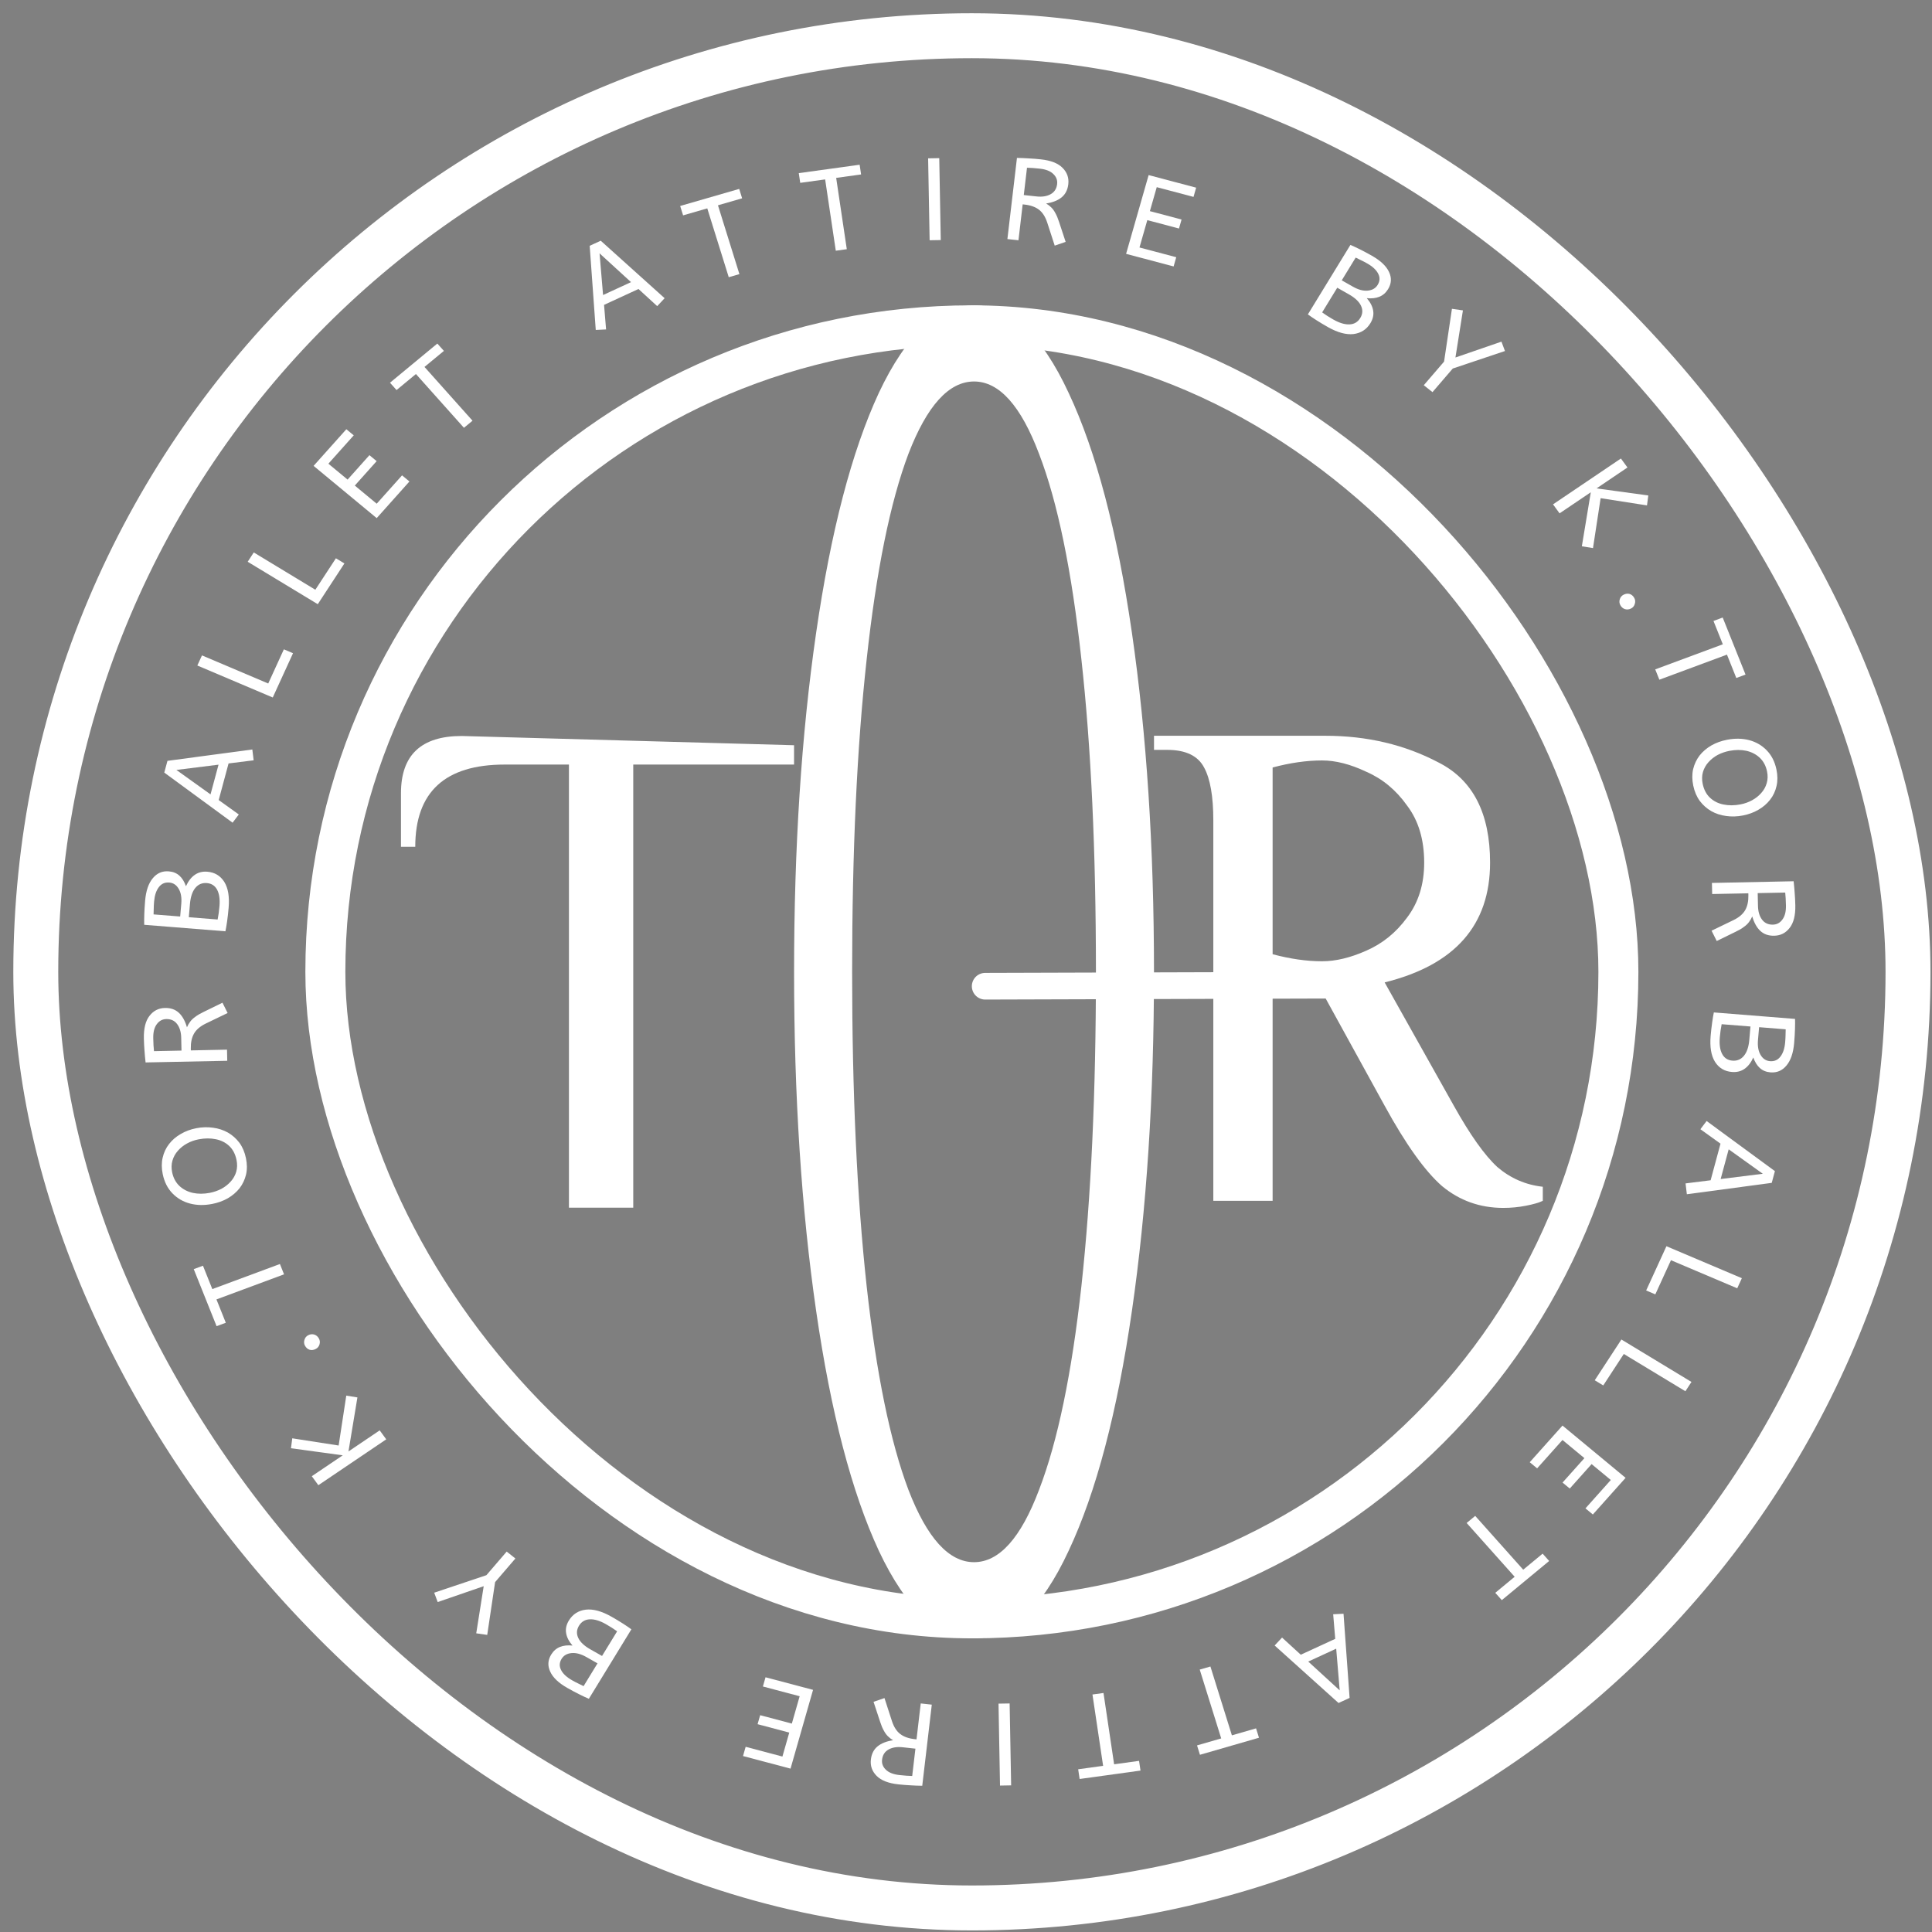
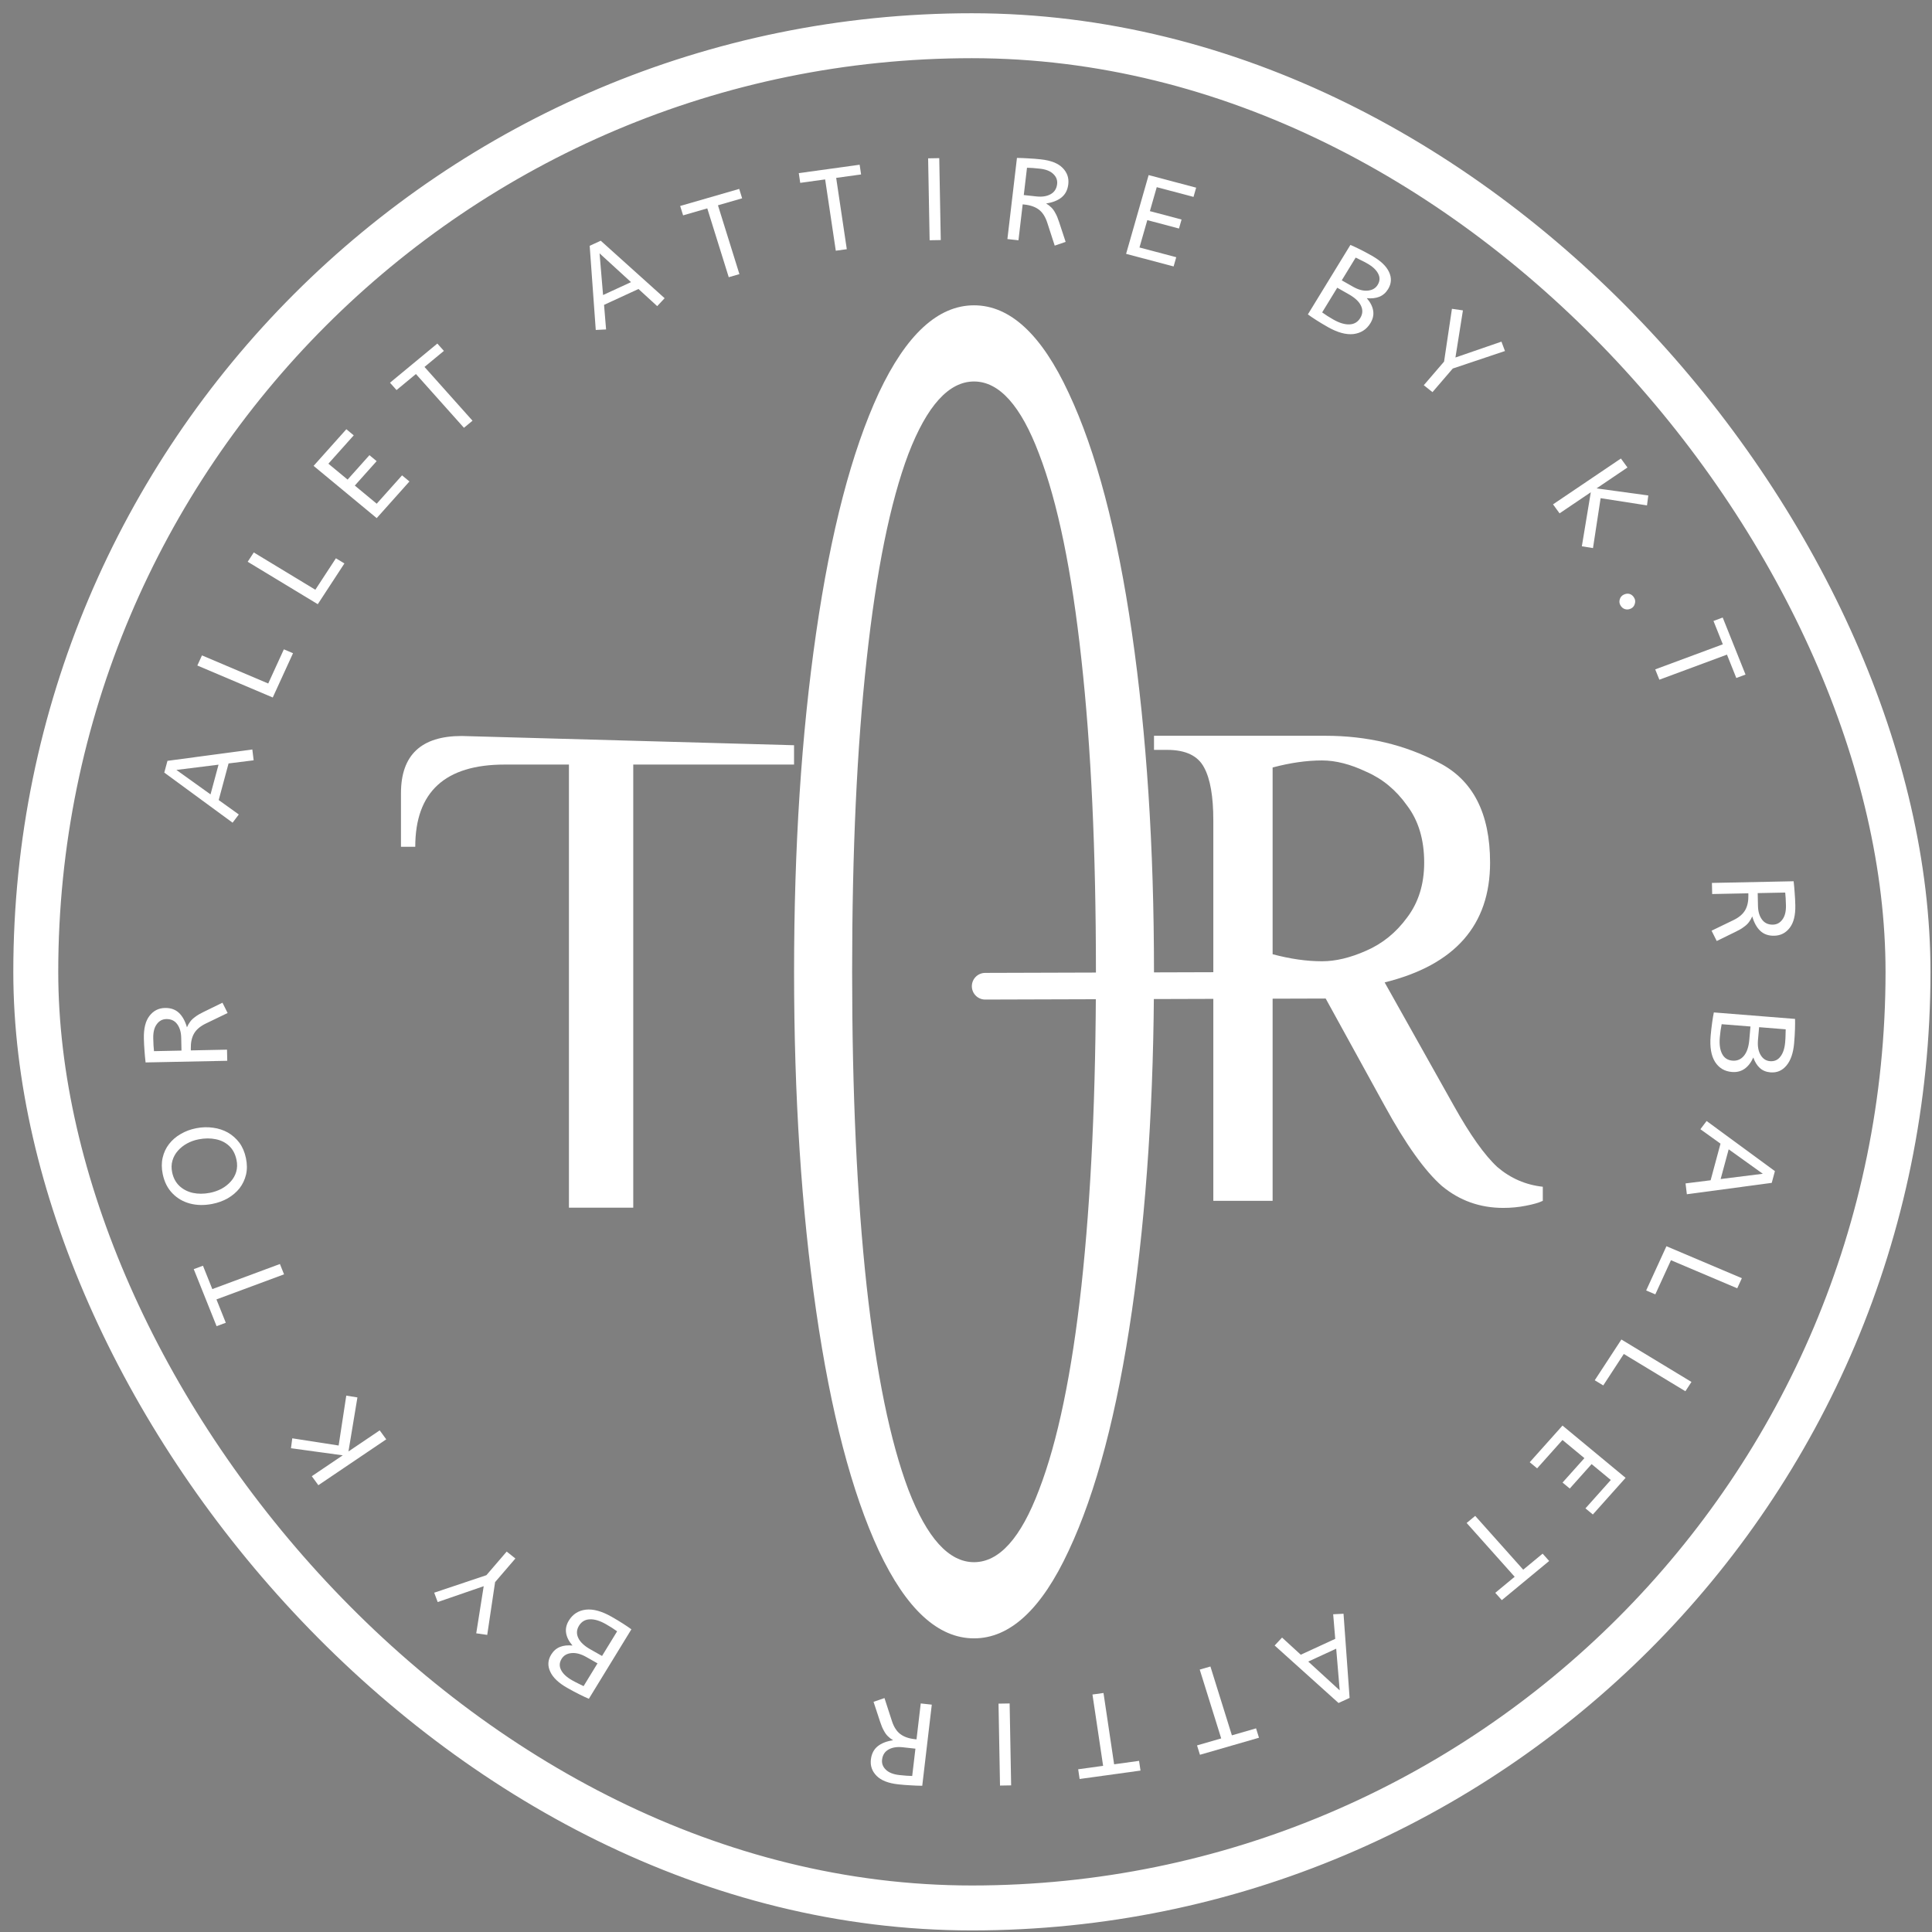
<svg xmlns="http://www.w3.org/2000/svg" width="96" height="96" viewBox="0 0 96 96" fill="none">
  <rect x="0" y="0" width="96" height="96" fill="#808080" stroke="none" />
  <rect x="1" y="1" width="94.58" height="94.58" rx="47.29" fill="black" fill-opacity="0.01" />
  <rect x="1.778" y="1.775" width="93.03" height="93.03" rx="46.515" stroke="white" stroke-width="2.233" />
-   <rect x="16.167" y="16.165" width="64.25" height="64.25" rx="32.125" stroke="white" stroke-width="1.987" />
  <path d="M28.27 37.991H25.073C22.114 37.991 20.634 39.352 20.634 42.075H19.924V39.412C19.924 37.518 20.93 36.571 22.942 36.571L39.456 37.03V37.991H31.466V60.01H28.27V37.991Z" fill="white" />
  <path d="M48.399 81.409C46.611 81.409 45.034 79.958 43.668 77.056C42.322 74.154 41.284 70.18 40.553 65.133C39.822 60.087 39.457 54.472 39.457 48.29C39.457 42.108 39.822 36.493 40.553 31.447C41.284 26.4 42.322 22.426 43.668 19.524C45.034 16.622 46.611 15.171 48.399 15.171C50.187 15.171 51.755 16.622 53.101 19.524C54.466 22.426 55.514 26.4 56.245 31.447C56.976 36.493 57.341 42.108 57.341 48.29C57.341 54.472 56.976 60.087 56.245 65.133C55.514 70.18 54.466 74.154 53.101 77.056C51.755 79.958 50.187 81.409 48.399 81.409ZM48.399 77.624C49.649 77.624 50.726 76.425 51.63 74.028C52.553 71.631 53.255 68.256 53.735 63.903C54.216 59.487 54.456 54.283 54.456 48.29C54.456 42.297 54.216 37.124 53.735 32.772C53.255 28.356 52.553 24.949 51.63 22.552C50.726 20.155 49.649 18.956 48.399 18.956C47.149 18.956 46.063 20.155 45.139 22.552C44.236 24.949 43.543 28.356 43.063 32.772C42.582 37.124 42.342 42.297 42.342 48.29C42.342 54.283 42.582 59.487 43.063 63.903C43.543 68.256 44.236 71.631 45.139 74.028C46.063 76.425 47.149 77.624 48.399 77.624Z" fill="white" />
  <path d="M74.696 60.02C73.539 60.02 72.524 59.658 71.651 58.934C70.8 58.187 69.85 56.857 68.802 54.943L65.528 48.99H63.236V59.669H60.289V40.762C60.289 39.572 60.136 38.696 59.83 38.136C59.525 37.553 58.913 37.261 57.997 37.261H57.342V36.56H65.855C67.929 36.56 69.806 37.004 71.487 37.891C73.19 38.755 74.041 40.412 74.041 42.863C74.041 45.968 72.295 47.952 68.802 48.815L72.24 54.943C73.048 56.39 73.769 57.405 74.402 57.989C75.056 58.549 75.81 58.876 76.661 58.969V59.669C76.465 59.763 76.181 59.844 75.81 59.914C75.46 59.984 75.089 60.02 74.696 60.02ZM65.692 47.765C66.368 47.765 67.1 47.59 67.885 47.24C68.693 46.889 69.37 46.341 69.916 45.594C70.483 44.847 70.767 43.937 70.767 42.863C70.767 41.719 70.483 40.774 69.916 40.027C69.37 39.257 68.693 38.696 67.885 38.346C67.1 37.973 66.368 37.786 65.692 37.786C64.928 37.786 64.109 37.903 63.236 38.136V47.415C64.109 47.648 64.928 47.765 65.692 47.765Z" fill="white" />
  <line x1="48.953" y1="49.005" x2="66.174" y2="48.953" stroke="white" stroke-width="1.325" stroke-linecap="round" />
-   <path d="M11.36 45.109C11.34 45.345 11.315 45.569 11.285 45.78C11.255 45.988 11.227 46.153 11.201 46.275L7.166 45.953C7.162 45.816 7.163 45.647 7.169 45.446C7.175 45.244 7.189 45.013 7.211 44.755C7.254 44.26 7.381 43.887 7.594 43.636C7.802 43.384 8.067 43.271 8.388 43.297C8.6 43.314 8.777 43.386 8.918 43.514C9.055 43.638 9.162 43.812 9.24 44.036C9.356 43.781 9.502 43.592 9.68 43.47C9.854 43.348 10.061 43.296 10.301 43.315C10.668 43.345 10.949 43.513 11.144 43.82C11.336 44.127 11.408 44.557 11.36 45.109ZM8.953 45.541L9.008 44.904C9.034 44.599 8.991 44.352 8.879 44.164C8.767 43.973 8.611 43.869 8.41 43.853C8.193 43.836 8.021 43.911 7.894 44.08C7.763 44.248 7.684 44.487 7.657 44.796C7.646 44.923 7.64 45.04 7.639 45.145C7.634 45.249 7.631 45.346 7.631 45.436L8.953 45.541ZM10.905 45.032C10.935 44.688 10.896 44.415 10.79 44.212C10.682 44.009 10.511 43.898 10.275 43.879C10.043 43.861 9.854 43.941 9.706 44.12C9.558 44.298 9.469 44.564 9.439 44.915L9.382 45.576L10.814 45.69C10.855 45.487 10.885 45.268 10.905 45.032Z" fill="white" />
  <path d="M12.604 37.779L11.357 37.935L10.867 39.754L11.866 40.471L11.557 40.879L8.163 38.39L8.321 37.806L12.538 37.241L12.604 37.779ZM10.461 39.473L10.859 37.996L8.765 38.258L10.461 39.473Z" fill="white" />
  <path d="M13.553 34.658L9.806 33.069L10.036 32.566L13.328 33.963L14.105 32.265L14.56 32.458L13.553 34.658Z" fill="white" />
  <path d="M15.79 30.022L12.308 27.914L12.61 27.451L15.669 29.304L16.691 27.741L17.114 27.997L15.79 30.022Z" fill="white" />
  <path d="M18.718 25.745L15.582 23.149L17.21 21.328L17.577 21.632L16.317 23.041L17.272 23.831L18.357 22.617L18.715 22.914L17.63 24.128L18.718 25.029L19.978 23.62L20.345 23.924L18.718 25.745Z" fill="white" />
  <path d="M23.053 21.257L20.667 18.585L19.704 19.382L19.378 19.017L21.731 17.071L22.057 17.436L21.093 18.233L23.479 20.905L23.053 21.257Z" fill="white" />
  <path d="M32.656 15.212L31.726 14.36L30.015 15.149L30.116 16.37L29.603 16.395L29.301 12.214L29.85 11.961L33.025 14.818L32.656 15.212ZM29.966 14.66L31.355 14.019L29.792 12.589L29.966 14.66Z" fill="white" />
  <path d="M36.211 13.774L35.144 10.354L33.943 10.701L33.797 10.235L36.731 9.387L36.876 9.854L35.675 10.201L36.741 13.621L36.211 13.774Z" fill="white" />
  <path d="M41.53 12.458L41.001 8.915L39.763 9.086L39.691 8.603L42.715 8.185L42.787 8.668L41.549 8.839L42.077 12.383L41.53 12.458Z" fill="white" />
  <path d="M46.193 11.938L46.118 7.868L46.671 7.858L46.746 11.929L46.193 11.938Z" fill="white" />
  <path d="M52.408 12.205L52.034 11.053C51.939 10.766 51.802 10.554 51.623 10.417C51.444 10.281 51.204 10.196 50.903 10.164L50.816 10.154L50.607 11.939L50.057 11.879L50.532 7.847C50.738 7.85 50.934 7.858 51.12 7.871C51.31 7.88 51.511 7.896 51.724 7.919C52.217 7.973 52.575 8.113 52.798 8.34C53.025 8.568 53.12 8.839 53.083 9.155C53.05 9.436 52.938 9.654 52.748 9.809C52.563 9.96 52.307 10.061 51.981 10.111C52.08 10.169 52.166 10.235 52.239 10.309C52.312 10.379 52.38 10.473 52.44 10.588C52.505 10.701 52.566 10.846 52.623 11.024L52.951 12.019L52.408 12.205ZM50.871 9.692L51.507 9.761C51.784 9.791 52.017 9.754 52.205 9.65C52.393 9.546 52.501 9.378 52.528 9.147C52.55 8.955 52.488 8.788 52.34 8.647C52.194 8.502 51.97 8.414 51.669 8.381C51.538 8.367 51.42 8.356 51.316 8.348C51.211 8.341 51.116 8.336 51.031 8.335L50.871 9.692Z" fill="white" />
  <path d="M55.955 12.614L57.075 8.7L59.436 9.325L59.305 9.784L57.478 9.3L57.137 10.491L58.711 10.908L58.583 11.355L57.009 10.938L56.62 12.297L58.447 12.781L58.316 13.239L55.955 12.614Z" fill="white" />
  <path d="M65.98 16.251C65.774 16.134 65.582 16.019 65.402 15.904C65.226 15.79 65.088 15.697 64.988 15.622L67.101 12.17C67.227 12.223 67.381 12.295 67.562 12.384C67.744 12.474 67.948 12.583 68.174 12.711C68.605 12.956 68.888 13.225 69.022 13.519C69.157 13.809 69.141 14.092 68.973 14.367C68.862 14.548 68.716 14.675 68.536 14.747C68.361 14.817 68.154 14.84 67.915 14.816C68.096 15.025 68.201 15.234 68.233 15.443C68.266 15.649 68.219 15.855 68.094 16.06C67.902 16.374 67.621 16.553 67.253 16.599C66.887 16.64 66.462 16.524 65.98 16.251ZM66.671 13.93L67.228 14.246C67.494 14.397 67.738 14.462 67.96 14.441C68.186 14.421 68.351 14.326 68.456 14.154C68.569 13.968 68.578 13.784 68.481 13.6C68.387 13.413 68.205 13.243 67.935 13.09C67.824 13.027 67.72 12.973 67.625 12.928C67.532 12.879 67.445 12.837 67.363 12.799L66.671 13.93ZM66.255 15.879C66.555 16.049 66.822 16.129 67.056 16.119C67.289 16.109 67.468 16.003 67.591 15.801C67.712 15.603 67.725 15.401 67.628 15.194C67.532 14.988 67.33 14.798 67.023 14.624L66.447 14.297L65.697 15.523C65.863 15.644 66.049 15.763 66.255 15.879Z" fill="white" />
  <path d="M70.747 19.141L71.755 17.968L72.146 15.345L72.692 15.423L72.32 17.764L74.606 16.976L74.781 17.442L72.187 18.312L71.179 19.485L70.747 19.141Z" fill="white" />
  <path d="M78.601 27.145L79.046 24.46L77.494 25.508L77.169 25.061L80.542 22.783L80.868 23.229L79.331 24.268L81.903 24.62L81.838 25.113L79.534 24.754L79.155 27.234L78.601 27.145Z" fill="white" />
  <path d="M80.514 30.07C80.463 29.978 80.454 29.881 80.486 29.778C80.517 29.675 80.58 29.599 80.673 29.552C80.78 29.497 80.882 29.485 80.978 29.514C81.073 29.544 81.15 29.611 81.208 29.716C81.257 29.805 81.265 29.901 81.233 30.004C81.204 30.11 81.142 30.187 81.049 30.235C80.945 30.287 80.843 30.298 80.741 30.267C80.644 30.234 80.568 30.169 80.514 30.07Z" fill="white" />
  <path d="M82.247 33.261L85.606 32.015L85.142 30.855L85.6 30.685L86.734 33.519L86.276 33.689L85.812 32.528L82.453 33.774L82.247 33.261Z" fill="white" />
-   <path d="M84.137 39.037C84.075 38.741 84.074 38.467 84.132 38.215C84.194 37.962 84.302 37.736 84.454 37.537C84.611 37.34 84.806 37.175 85.039 37.039C85.273 36.907 85.533 36.813 85.818 36.758C86.21 36.682 86.576 36.689 86.915 36.777C87.259 36.869 87.55 37.038 87.787 37.284C88.028 37.53 88.19 37.848 88.271 38.239C88.332 38.531 88.334 38.803 88.275 39.056C88.218 39.311 88.111 39.539 87.954 39.739C87.798 39.939 87.605 40.105 87.375 40.236C87.145 40.371 86.888 40.466 86.603 40.521C86.317 40.577 86.04 40.585 85.77 40.546C85.501 40.511 85.255 40.43 85.031 40.304C84.81 40.176 84.621 40.008 84.462 39.798C84.307 39.587 84.199 39.333 84.137 39.037ZM84.605 38.947C84.666 39.239 84.788 39.47 84.97 39.64C85.152 39.81 85.373 39.922 85.633 39.974C85.898 40.03 86.183 40.028 86.487 39.969C86.693 39.929 86.885 39.861 87.062 39.763C87.24 39.666 87.391 39.546 87.516 39.403C87.645 39.26 87.735 39.097 87.788 38.913C87.841 38.733 87.847 38.538 87.803 38.329C87.745 38.052 87.625 37.827 87.442 37.653C87.26 37.483 87.038 37.367 86.776 37.307C86.515 37.251 86.234 37.252 85.933 37.31C85.728 37.35 85.534 37.417 85.352 37.511C85.174 37.609 85.021 37.729 84.892 37.873C84.764 38.016 84.673 38.178 84.619 38.358C84.566 38.542 84.562 38.738 84.605 38.947Z" fill="white" />
  <path d="M85.047 46.246L86.141 45.717C86.414 45.584 86.606 45.419 86.718 45.223C86.83 45.027 86.883 44.777 86.876 44.475L86.874 44.388L85.077 44.424L85.065 43.872L89.124 43.789C89.148 43.995 89.165 44.19 89.177 44.376C89.193 44.566 89.203 44.767 89.208 44.98C89.219 45.476 89.126 45.85 88.93 46.103C88.734 46.359 88.477 46.49 88.159 46.496C87.876 46.502 87.646 46.422 87.468 46.255C87.293 46.091 87.16 45.852 87.068 45.536C87.024 45.641 86.969 45.735 86.905 45.818C86.845 45.901 86.762 45.98 86.655 46.056C86.552 46.136 86.416 46.216 86.247 46.297L85.303 46.758L85.047 46.246ZM87.339 44.378L87.353 45.018C87.359 45.297 87.426 45.523 87.554 45.694C87.682 45.866 87.862 45.95 88.095 45.945C88.289 45.941 88.446 45.857 88.566 45.691C88.691 45.526 88.749 45.292 88.743 44.99C88.74 44.858 88.736 44.74 88.729 44.635C88.723 44.531 88.715 44.436 88.706 44.351L87.339 44.378Z" fill="white" />
  <path d="M85.001 51.472C85.022 51.237 85.047 51.013 85.077 50.802C85.106 50.594 85.134 50.429 85.16 50.307L89.195 50.629C89.199 50.765 89.198 50.934 89.192 51.136C89.186 51.338 89.172 51.568 89.15 51.827C89.108 52.322 88.98 52.694 88.768 52.946C88.559 53.198 88.294 53.311 87.974 53.285C87.761 53.268 87.585 53.196 87.444 53.068C87.307 52.944 87.199 52.77 87.121 52.546C87.006 52.801 86.859 52.99 86.681 53.112C86.507 53.234 86.3 53.285 86.061 53.266C85.694 53.237 85.412 53.069 85.217 52.761C85.026 52.454 84.954 52.025 85.001 51.472ZM87.409 51.04L87.353 51.678C87.327 51.983 87.37 52.23 87.482 52.417C87.594 52.609 87.751 52.713 87.952 52.729C88.168 52.746 88.34 52.671 88.467 52.502C88.599 52.334 88.678 52.095 88.704 51.786C88.715 51.658 88.721 51.542 88.723 51.437C88.728 51.333 88.73 51.236 88.73 51.146L87.409 51.04ZM85.456 51.55C85.426 51.893 85.465 52.167 85.572 52.37C85.679 52.573 85.85 52.684 86.086 52.703C86.318 52.721 86.508 52.641 86.655 52.462C86.803 52.283 86.892 52.018 86.922 51.667L86.98 51.006L85.548 50.892C85.507 51.095 85.476 51.314 85.456 51.55Z" fill="white" />
  <path d="M83.754 58.803L85 58.647L85.491 56.828L84.492 56.111L84.8 55.702L88.194 58.192L88.037 58.776L83.819 59.341L83.754 58.803ZM85.897 57.109L85.498 58.586L87.593 58.324L85.897 57.109Z" fill="white" />
  <path d="M82.804 61.924L86.552 63.513L86.322 64.015L83.029 62.619L82.252 64.316L81.797 64.123L82.804 61.924Z" fill="white" />
  <path d="M80.566 66.559L84.048 68.668L83.746 69.13L80.686 67.278L79.665 68.841L79.242 68.585L80.566 66.559Z" fill="white" />
  <path d="M77.64 70.836L80.775 73.433L79.148 75.254L78.78 74.95L80.04 73.54L79.086 72.75L78.001 73.964L77.642 73.668L78.728 72.454L77.639 71.552L76.379 72.962L76.012 72.657L77.64 70.836Z" fill="white" />
  <path d="M73.302 75.324L75.688 77.997L76.652 77.2L76.977 77.564L74.624 79.51L74.299 79.146L75.263 78.349L72.877 75.676L73.302 75.324Z" fill="white" />
  <path d="M63.705 81.37L64.635 82.222L66.347 81.433L66.245 80.212L66.759 80.186L67.061 84.368L66.511 84.621L63.336 81.764L63.705 81.37ZM66.395 81.922L65.006 82.562L66.569 83.993L66.395 81.922Z" fill="white" />
  <path d="M60.145 82.808L61.212 86.228L62.413 85.881L62.558 86.347L59.625 87.194L59.48 86.728L60.681 86.381L59.614 82.961L60.145 82.808Z" fill="white" />
  <path d="M54.832 84.124L55.36 87.667L56.599 87.496L56.671 87.979L53.646 88.397L53.574 87.914L54.813 87.743L54.284 84.199L54.832 84.124Z" fill="white" />
  <path d="M50.168 84.644L50.243 88.714L49.69 88.724L49.616 84.653L50.168 84.644Z" fill="white" />
  <path d="M43.949 84.376L44.323 85.529C44.418 85.816 44.555 86.028 44.735 86.164C44.914 86.301 45.154 86.386 45.454 86.418L45.541 86.428L45.751 84.643L46.3 84.703L45.826 88.734C45.619 88.731 45.423 88.724 45.237 88.711C45.047 88.702 44.846 88.686 44.634 88.663C44.141 88.609 43.782 88.469 43.559 88.242C43.332 88.014 43.237 87.743 43.274 87.427C43.307 87.146 43.419 86.928 43.609 86.773C43.795 86.622 44.05 86.521 44.377 86.471C44.278 86.413 44.192 86.347 44.119 86.273C44.045 86.202 43.978 86.109 43.917 85.993C43.852 85.881 43.791 85.736 43.734 85.558L43.406 84.563L43.949 84.376ZM45.487 86.89L44.851 86.82C44.573 86.79 44.34 86.827 44.152 86.932C43.965 87.036 43.857 87.204 43.83 87.435C43.807 87.627 43.87 87.794 44.017 87.935C44.164 88.079 44.388 88.168 44.688 88.201C44.819 88.215 44.937 88.226 45.042 88.234C45.146 88.241 45.241 88.246 45.327 88.247L45.487 86.89Z" fill="white" />
-   <path d="M40.4 83.968L39.281 87.882L36.92 87.257L37.051 86.798L38.878 87.282L39.218 86.091L37.644 85.674L37.772 85.227L39.346 85.644L39.735 84.285L37.908 83.801L38.039 83.343L40.4 83.968Z" fill="white" />
  <path d="M30.381 80.331C30.587 80.447 30.78 80.563 30.959 80.678C31.135 80.791 31.273 80.885 31.373 80.96L29.26 84.412C29.134 84.359 28.98 84.287 28.799 84.197C28.617 84.108 28.414 83.999 28.188 83.871C27.756 83.626 27.473 83.357 27.34 83.063C27.204 82.772 27.22 82.49 27.388 82.215C27.5 82.033 27.645 81.907 27.825 81.835C28 81.765 28.207 81.742 28.447 81.766C28.266 81.557 28.16 81.348 28.129 81.138C28.096 80.933 28.142 80.727 28.267 80.522C28.46 80.208 28.74 80.028 29.108 79.983C29.475 79.942 29.899 80.057 30.381 80.331ZM29.69 82.651L29.134 82.336C28.867 82.185 28.623 82.12 28.401 82.141C28.176 82.161 28.011 82.256 27.905 82.428C27.792 82.613 27.784 82.798 27.88 82.982C27.974 83.169 28.157 83.339 28.426 83.492C28.538 83.555 28.641 83.609 28.736 83.654C28.829 83.702 28.916 83.745 28.998 83.783L29.69 82.651ZM30.106 80.703C29.806 80.532 29.539 80.452 29.306 80.463C29.072 80.473 28.894 80.579 28.77 80.781C28.649 80.979 28.637 81.181 28.733 81.387C28.829 81.594 29.031 81.784 29.338 81.957L29.915 82.284L30.665 81.059C30.498 80.938 30.312 80.819 30.106 80.703Z" fill="white" />
  <path d="M25.609 77.441L24.601 78.614L24.21 81.237L23.664 81.159L24.035 78.817L21.749 79.605L21.575 79.14L24.169 78.27L25.177 77.097L25.609 77.441Z" fill="white" />
  <path d="M17.76 69.437L17.315 72.122L18.867 71.074L19.192 71.52L15.819 73.799L15.493 73.352L17.031 72.314L14.458 71.962L14.523 71.469L16.827 71.827L17.206 69.348L17.76 69.437Z" fill="white" />
-   <path d="M15.848 66.512C15.898 66.603 15.907 66.701 15.876 66.804C15.844 66.907 15.781 66.983 15.688 67.03C15.581 67.085 15.479 67.097 15.384 67.068C15.288 67.038 15.211 66.971 15.153 66.865C15.105 66.777 15.096 66.681 15.128 66.578C15.158 66.472 15.219 66.395 15.313 66.347C15.416 66.294 15.519 66.284 15.62 66.315C15.718 66.347 15.793 66.413 15.848 66.512Z" fill="white" />
  <path d="M14.114 63.321L10.755 64.567L11.22 65.727L10.762 65.897L9.627 63.063L10.085 62.893L10.55 64.054L13.909 62.808L14.114 63.321Z" fill="white" />
  <path d="M12.22 57.545C12.282 57.841 12.284 58.115 12.225 58.367C12.163 58.62 12.056 58.846 11.903 59.045C11.746 59.241 11.551 59.407 11.318 59.543C11.084 59.675 10.825 59.769 10.539 59.824C10.147 59.899 9.781 59.893 9.442 59.804C9.098 59.713 8.808 59.544 8.57 59.298C8.329 59.052 8.168 58.734 8.086 58.343C8.025 58.051 8.024 57.778 8.082 57.526C8.14 57.27 8.247 57.042 8.403 56.843C8.559 56.642 8.753 56.477 8.983 56.346C9.212 56.211 9.469 56.115 9.755 56.06C10.04 56.005 10.318 55.997 10.587 56.036C10.856 56.071 11.102 56.152 11.327 56.278C11.547 56.405 11.737 56.574 11.896 56.784C12.05 56.995 12.159 57.249 12.22 57.545ZM11.752 57.635C11.691 57.343 11.57 57.112 11.388 56.941C11.206 56.771 10.985 56.66 10.724 56.608C10.459 56.552 10.175 56.554 9.87 56.613C9.664 56.652 9.473 56.721 9.295 56.818C9.117 56.916 8.966 57.036 8.841 57.178C8.713 57.322 8.622 57.485 8.569 57.669C8.516 57.849 8.511 58.044 8.554 58.252C8.612 58.529 8.732 58.755 8.915 58.929C9.097 59.099 9.319 59.214 9.581 59.274C9.842 59.33 10.123 59.33 10.424 59.272C10.63 59.232 10.823 59.165 11.006 59.07C11.184 58.973 11.337 58.852 11.465 58.709C11.594 58.566 11.685 58.404 11.738 58.224C11.791 58.04 11.796 57.844 11.752 57.635Z" fill="white" />
  <path d="M11.31 50.336L10.216 50.864C9.944 50.998 9.752 51.163 9.64 51.359C9.528 51.555 9.475 51.804 9.481 52.107L9.483 52.194L11.28 52.157L11.292 52.71L7.234 52.792C7.21 52.587 7.192 52.392 7.18 52.206C7.164 52.016 7.154 51.815 7.149 51.602C7.138 51.105 7.231 50.731 7.427 50.479C7.623 50.223 7.88 50.092 8.198 50.085C8.481 50.08 8.712 50.16 8.89 50.327C9.064 50.49 9.197 50.73 9.29 51.046C9.334 50.941 9.388 50.846 9.452 50.764C9.512 50.681 9.596 50.602 9.703 50.526C9.806 50.446 9.942 50.366 10.111 50.285L11.054 49.824L11.31 50.336ZM9.018 52.203L9.004 51.564C8.998 51.285 8.931 51.059 8.803 50.887C8.675 50.715 8.495 50.632 8.263 50.637C8.069 50.641 7.912 50.725 7.791 50.891C7.667 51.056 7.608 51.29 7.615 51.592C7.617 51.724 7.622 51.842 7.628 51.947C7.634 52.051 7.642 52.146 7.652 52.231L9.018 52.203Z" fill="white" />
</svg>